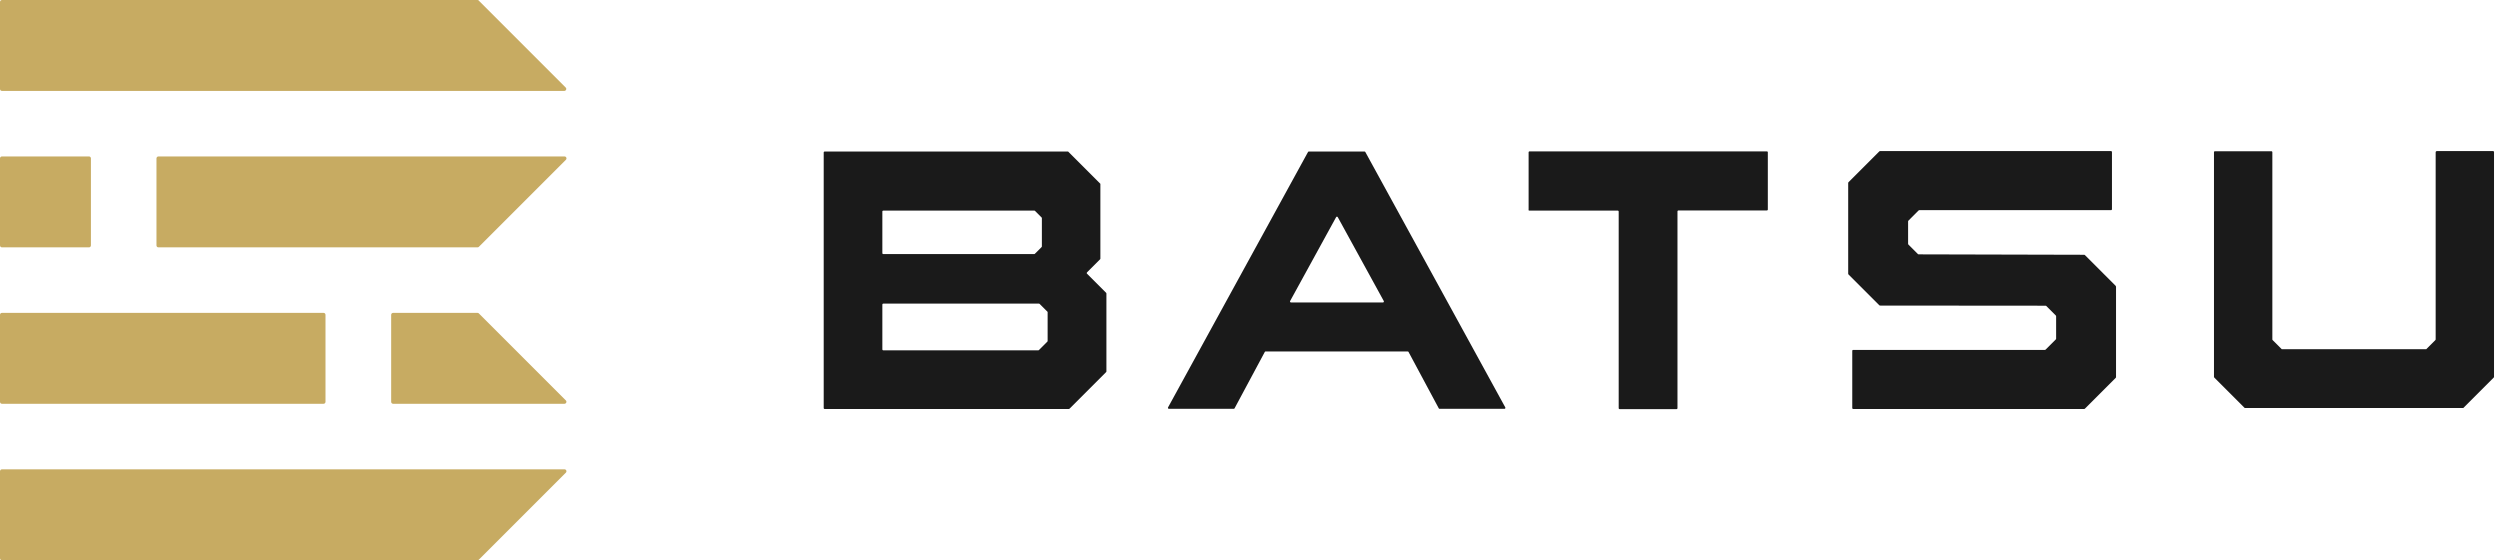
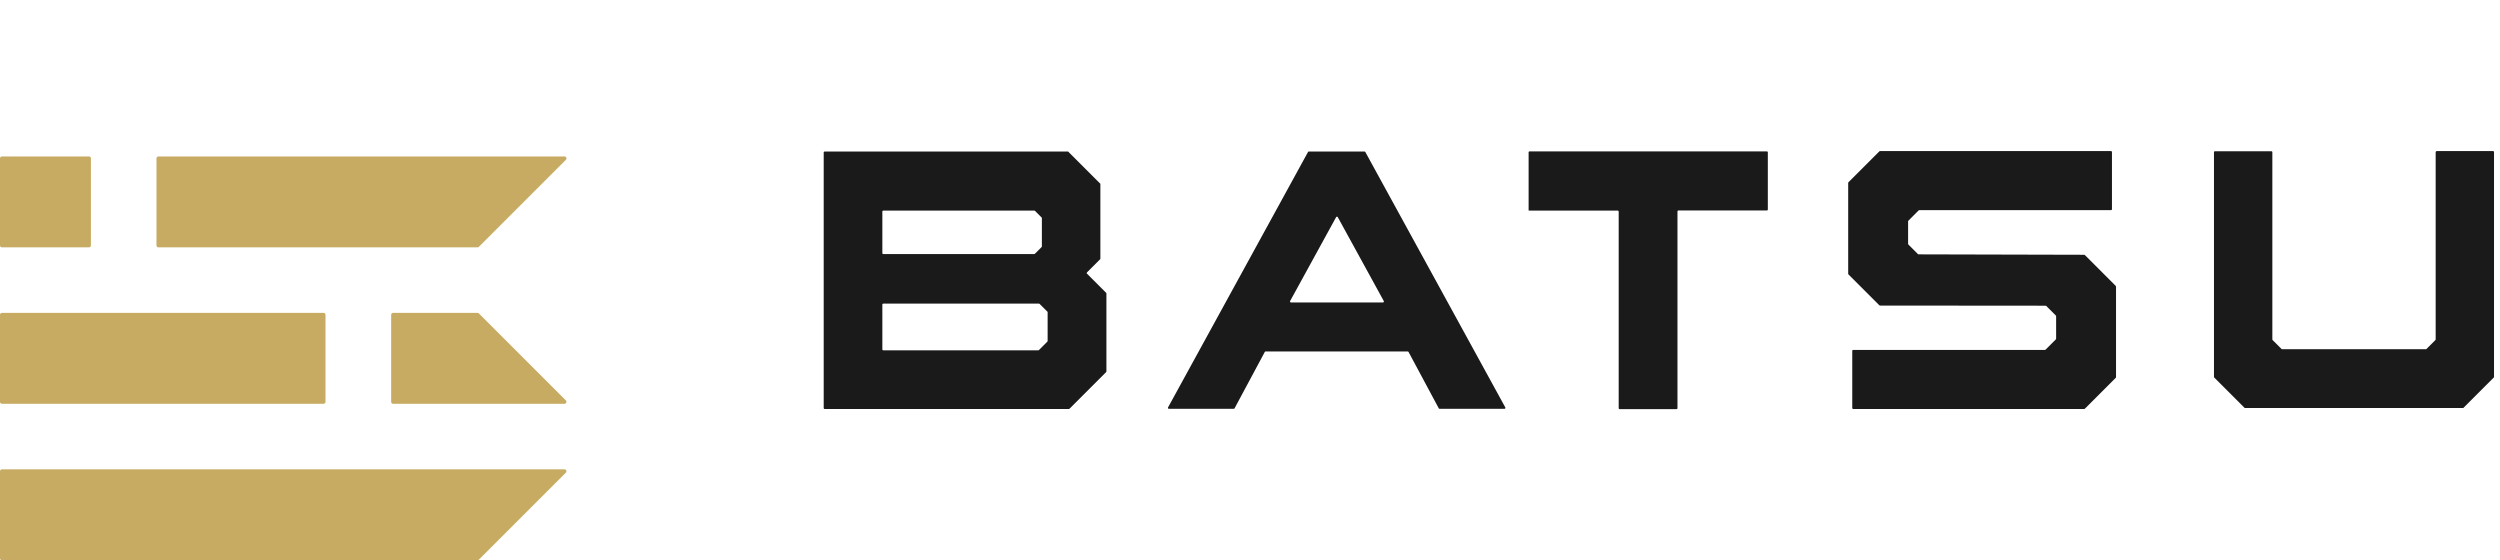
<svg xmlns="http://www.w3.org/2000/svg" width="357" height="80" viewBox="0 0 357 80" fill="none">
-   <path d="M68.18 0H0.28C0.12 0 0 0.12 0 0.28V12.702C0 12.863 0.12 12.983 0.28 12.983H80.581C80.822 12.983 80.962 12.682 80.782 12.502L68.36 0.08C68.34 0.02 68.26 0 68.18 0Z" fill="#C7AB62" />
  <path d="M12.702 22.34H0.28C0.12 22.34 0 22.46 0 22.62V35.042C0 35.202 0.12 35.323 0.28 35.323H12.702C12.863 35.323 12.983 35.202 12.983 35.042V22.62C12.983 22.46 12.863 22.34 12.702 22.34Z" fill="#C7AB62" />
  <path d="M0 67.298V79.72C0 79.88 0.12 80 0.28 80H68.18C68.26 80 68.32 79.98 68.38 79.92L80.802 67.498C80.982 67.318 80.862 67.018 80.601 67.018H0.28C0.14 67.018 0 67.138 0 67.298Z" fill="#C7AB62" />
  <path d="M46.201 44.678H0.28C0.12 44.678 0 44.798 0 44.958V57.38C0 57.54 0.12 57.66 0.28 57.66H46.201C46.361 57.66 46.481 57.54 46.481 57.38V44.958C46.481 44.798 46.361 44.678 46.201 44.678Z" fill="#C7AB62" />
  <path d="M22.344 22.62V35.042C22.344 35.202 22.464 35.323 22.624 35.323H68.184C68.264 35.323 68.324 35.303 68.385 35.242L80.806 22.821C80.987 22.64 80.866 22.34 80.606 22.34H22.624C22.484 22.34 22.344 22.46 22.344 22.62Z" fill="#C7AB62" />
  <path d="M55.859 44.958V57.38C55.859 57.54 55.98 57.66 56.14 57.66H80.603C80.843 57.66 80.983 57.36 80.803 57.18L68.381 44.758C68.321 44.698 68.261 44.678 68.181 44.678H56.14C55.98 44.678 55.859 44.798 55.859 44.958Z" fill="#C7AB62" />
  <path d="M194.843 21.637H186.909C186.869 21.637 186.809 21.657 186.789 21.697L166.794 58.181C166.754 58.261 166.814 58.381 166.914 58.381H176.17C176.21 58.381 176.27 58.361 176.29 58.321L180.618 50.247C180.638 50.207 180.678 50.187 180.738 50.187H201.014C201.054 50.187 201.114 50.207 201.134 50.247L205.462 58.321C205.482 58.361 205.522 58.381 205.582 58.381H214.838C214.938 58.381 214.998 58.281 214.958 58.181L194.963 21.697C194.943 21.657 194.903 21.637 194.843 21.637ZM184.224 42.994L190.796 31.013C190.856 30.913 190.976 30.913 191.036 31.013L197.608 42.994C197.648 43.074 197.588 43.194 197.488 43.194H184.365C184.244 43.194 184.184 43.074 184.224 42.994Z" fill="#1A1A1A" />
  <path d="M218.386 30.072H231.008C231.089 30.072 231.149 30.132 231.149 30.212V58.282C231.149 58.362 231.209 58.422 231.289 58.422H239.403C239.483 58.422 239.543 58.362 239.543 58.282V30.192C239.543 30.112 239.604 30.052 239.684 30.052H252.306C252.386 30.052 252.446 29.992 252.446 29.912V21.757C252.446 21.677 252.386 21.617 252.306 21.617H218.426C218.346 21.617 218.286 21.677 218.286 21.757V29.912C218.246 30.012 218.306 30.072 218.386 30.072Z" fill="#1A1A1A" />
  <path d="M155.211 38.909C155.832 38.288 156.473 37.647 157.094 37.026C157.114 37.006 157.134 36.965 157.134 36.925V26.247C155.351 24.464 154.309 23.422 152.526 21.639H117.765C117.685 21.639 117.625 21.699 117.625 21.779V58.263C117.625 58.343 117.685 58.403 117.765 58.403H152.626C152.666 58.403 152.686 58.383 152.727 58.363L157.956 53.134C157.976 53.114 157.996 53.074 157.996 53.034V41.914C157.996 41.874 157.976 41.854 157.956 41.814C157.054 40.913 156.153 40.011 155.231 39.089C155.171 39.049 155.171 38.969 155.211 38.909ZM126.14 30.073H147.698C147.738 30.073 147.758 30.093 147.798 30.113L148.74 31.055C148.76 31.075 148.78 31.115 148.78 31.155V35.182C148.78 35.222 148.76 35.242 148.74 35.283L147.778 36.244C147.758 36.264 147.718 36.284 147.678 36.284H126.14C126.06 36.284 126 36.224 126 36.144V30.214C126 30.113 126.06 30.073 126.14 30.073ZM149.561 48.786L148.359 49.988C148.339 50.008 148.299 50.028 148.259 50.028H126.14C126.06 50.028 126 49.968 126 49.888V43.497C126 43.417 126.06 43.357 126.14 43.357H148.359C148.399 43.357 148.419 43.377 148.459 43.397L149.601 44.539V48.686C149.601 48.726 149.581 48.766 149.561 48.786Z" fill="#1A1A1A" />
  <path d="M302.169 40.95V53.853C302.169 53.893 302.149 53.913 302.129 53.953L297.721 58.361C297.701 58.381 297.661 58.401 297.621 58.401H264.643C264.563 58.401 264.503 58.341 264.503 58.261V50.106C264.503 50.026 264.563 49.966 264.643 49.966H292.011C292.051 49.966 292.071 49.946 292.111 49.926L293.574 48.463C293.594 48.443 293.614 48.403 293.614 48.363V45.157C293.614 45.117 293.594 45.097 293.574 45.057L292.211 43.695C292.191 43.675 292.151 43.655 292.111 43.655L268.47 43.635C268.43 43.635 268.41 43.615 268.37 43.595L263.962 39.187C263.942 39.167 263.922 39.127 263.922 39.087V26.124C263.922 26.084 263.942 26.064 263.962 26.024L268.37 21.616C268.39 21.596 268.43 21.576 268.47 21.576H301.448C301.528 21.576 301.588 21.636 301.588 21.716V29.871C301.588 29.951 301.528 30.011 301.448 30.011H274.08C274.04 30.011 274.02 30.031 273.979 30.051L272.517 31.514C272.497 31.534 272.477 31.574 272.477 31.614V34.819C272.477 34.859 272.497 34.88 272.517 34.92L273.879 36.282C273.899 36.302 273.939 36.322 273.979 36.322C281.853 36.342 289.747 36.362 297.621 36.382C297.661 36.382 297.681 36.402 297.721 36.422L302.129 40.83C302.149 40.87 302.169 40.91 302.169 40.95Z" fill="#1A1A1A" />
  <path d="M347.812 21.716V48.463C347.812 48.503 347.792 48.523 347.772 48.563L346.469 49.866C338.455 49.866 333.847 49.866 325.833 49.866L324.531 48.563C324.511 48.543 324.491 48.503 324.491 48.463V21.736C324.491 21.656 324.431 21.596 324.351 21.596H316.297C316.216 21.596 316.156 21.656 316.156 21.736V53.813C316.156 53.853 316.176 53.873 316.196 53.913L320.544 58.261C332.685 58.261 339.617 58.261 351.759 58.261L356.106 53.913C356.126 53.893 356.146 53.853 356.146 53.813V21.716C356.146 21.636 356.086 21.576 356.006 21.576H347.952C347.872 21.596 347.812 21.656 347.812 21.716Z" fill="#1A1A1A" />
</svg>